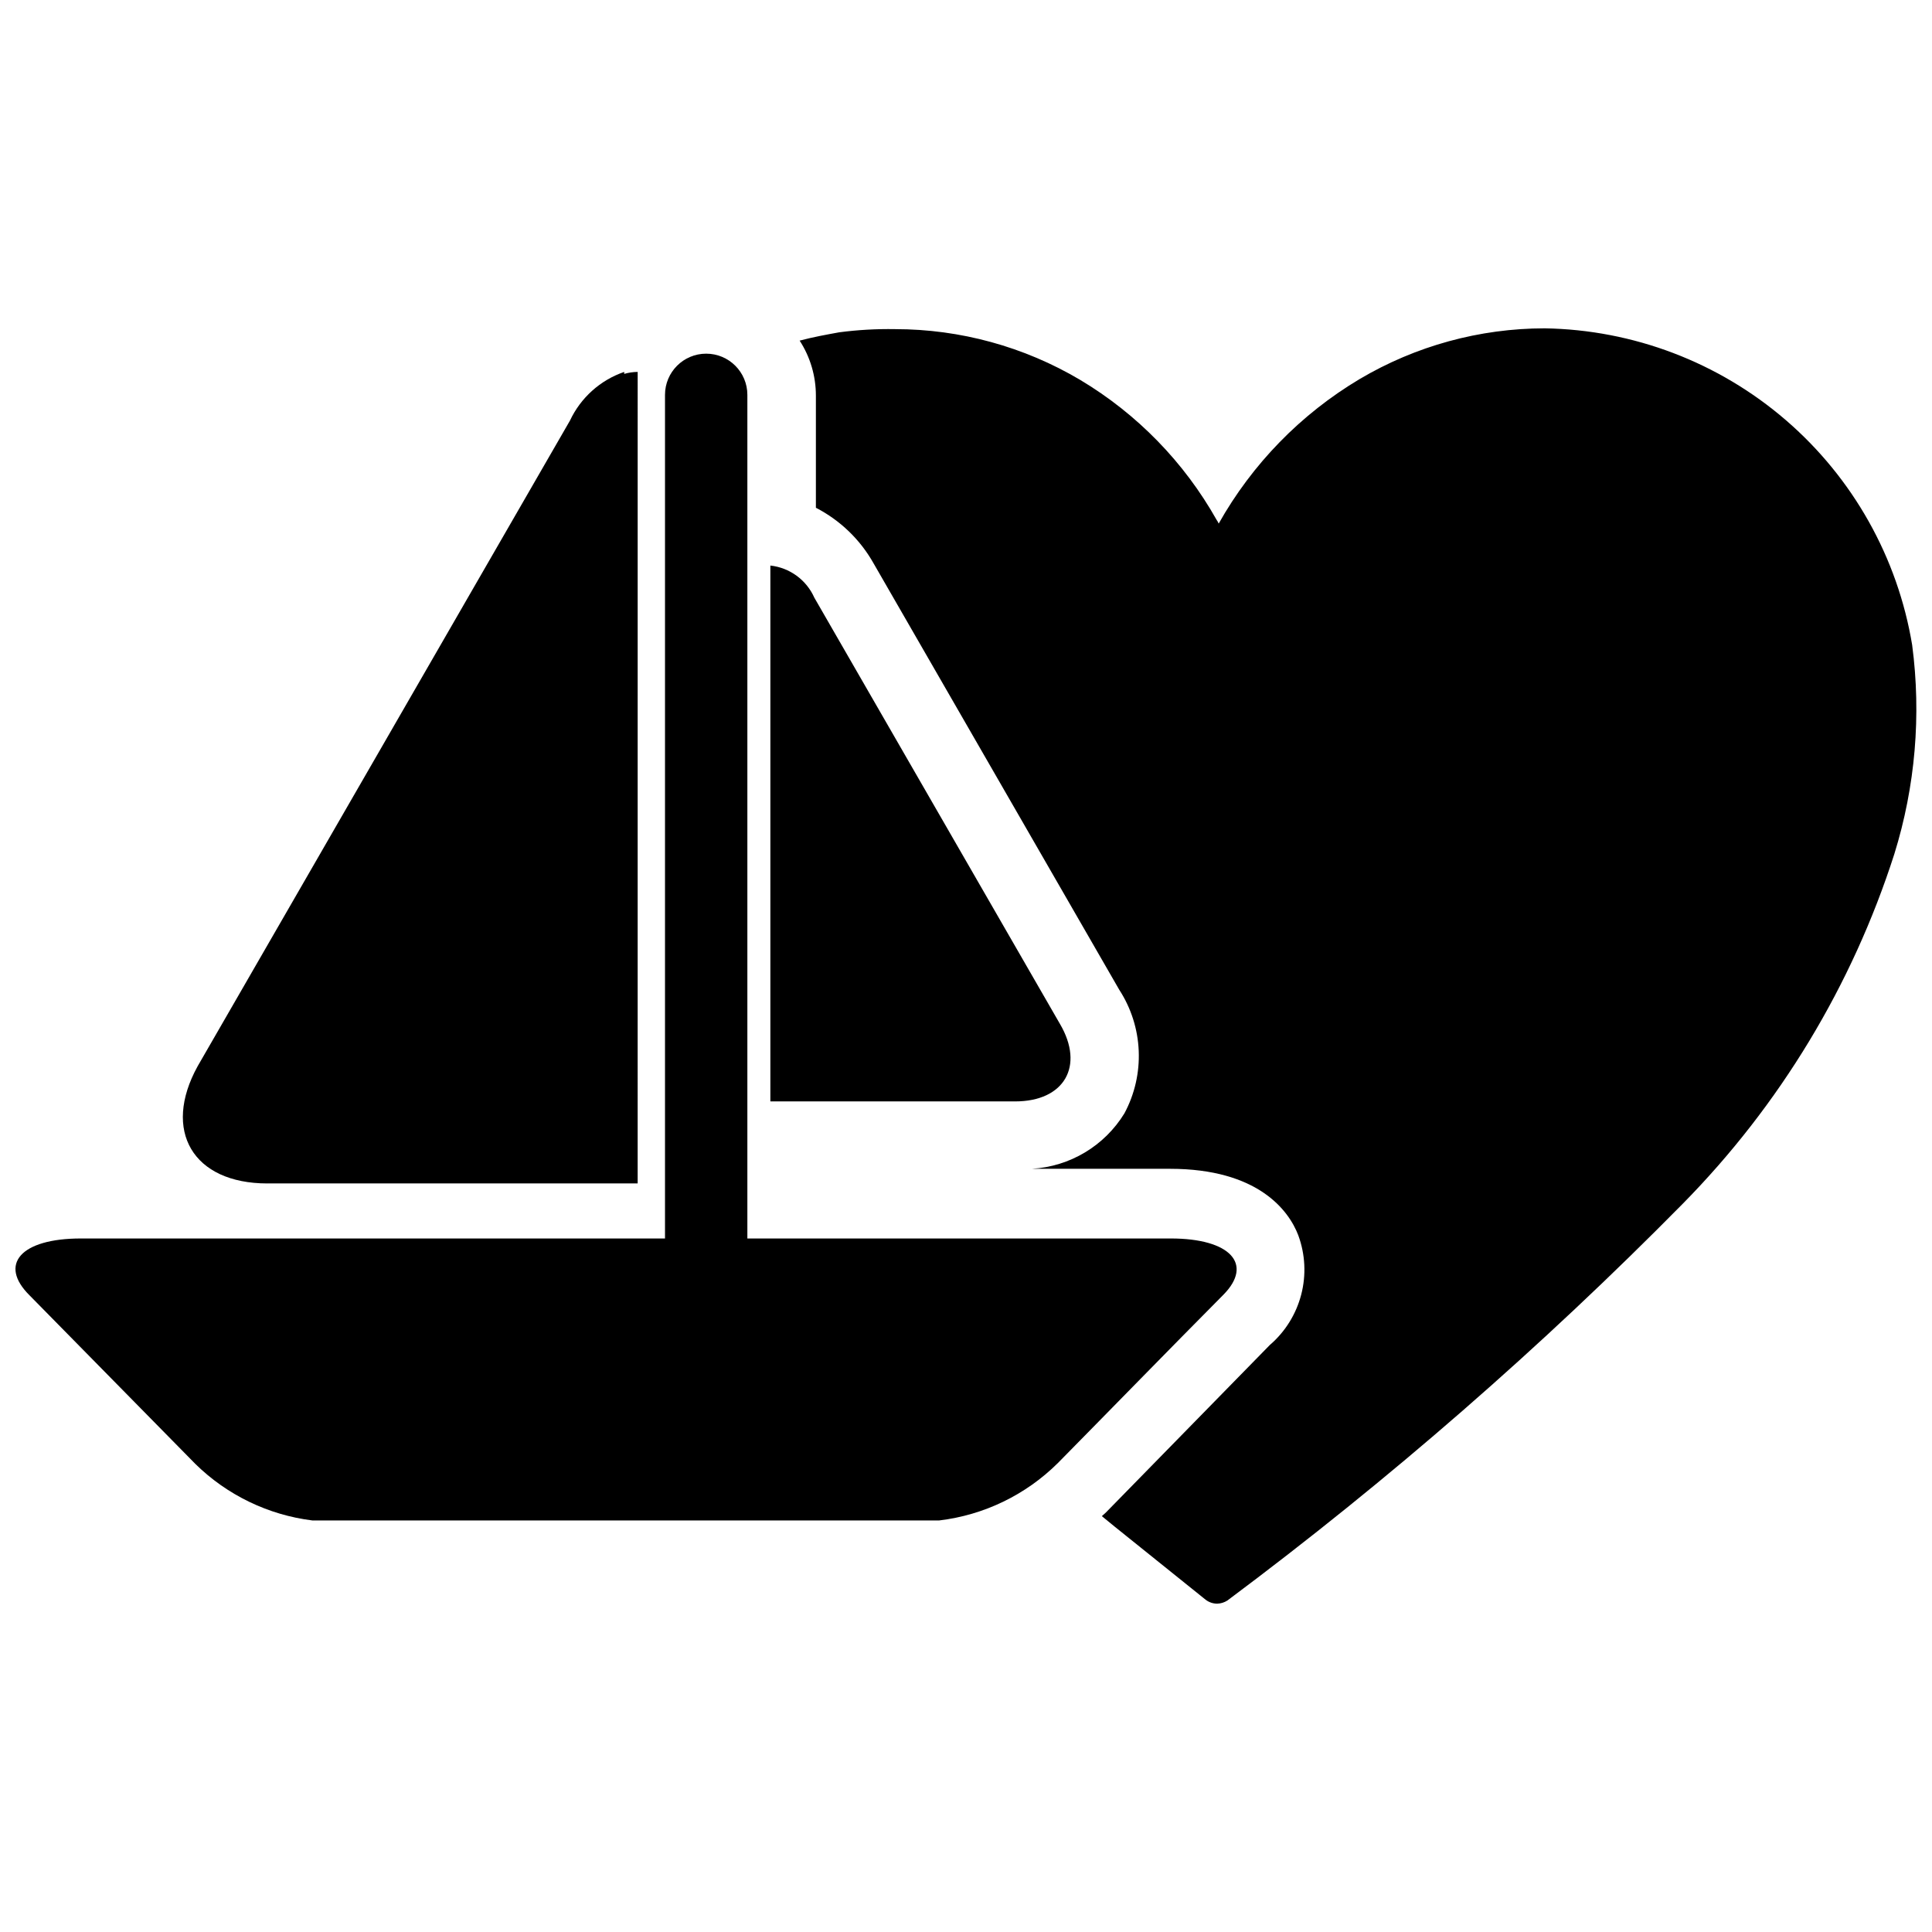
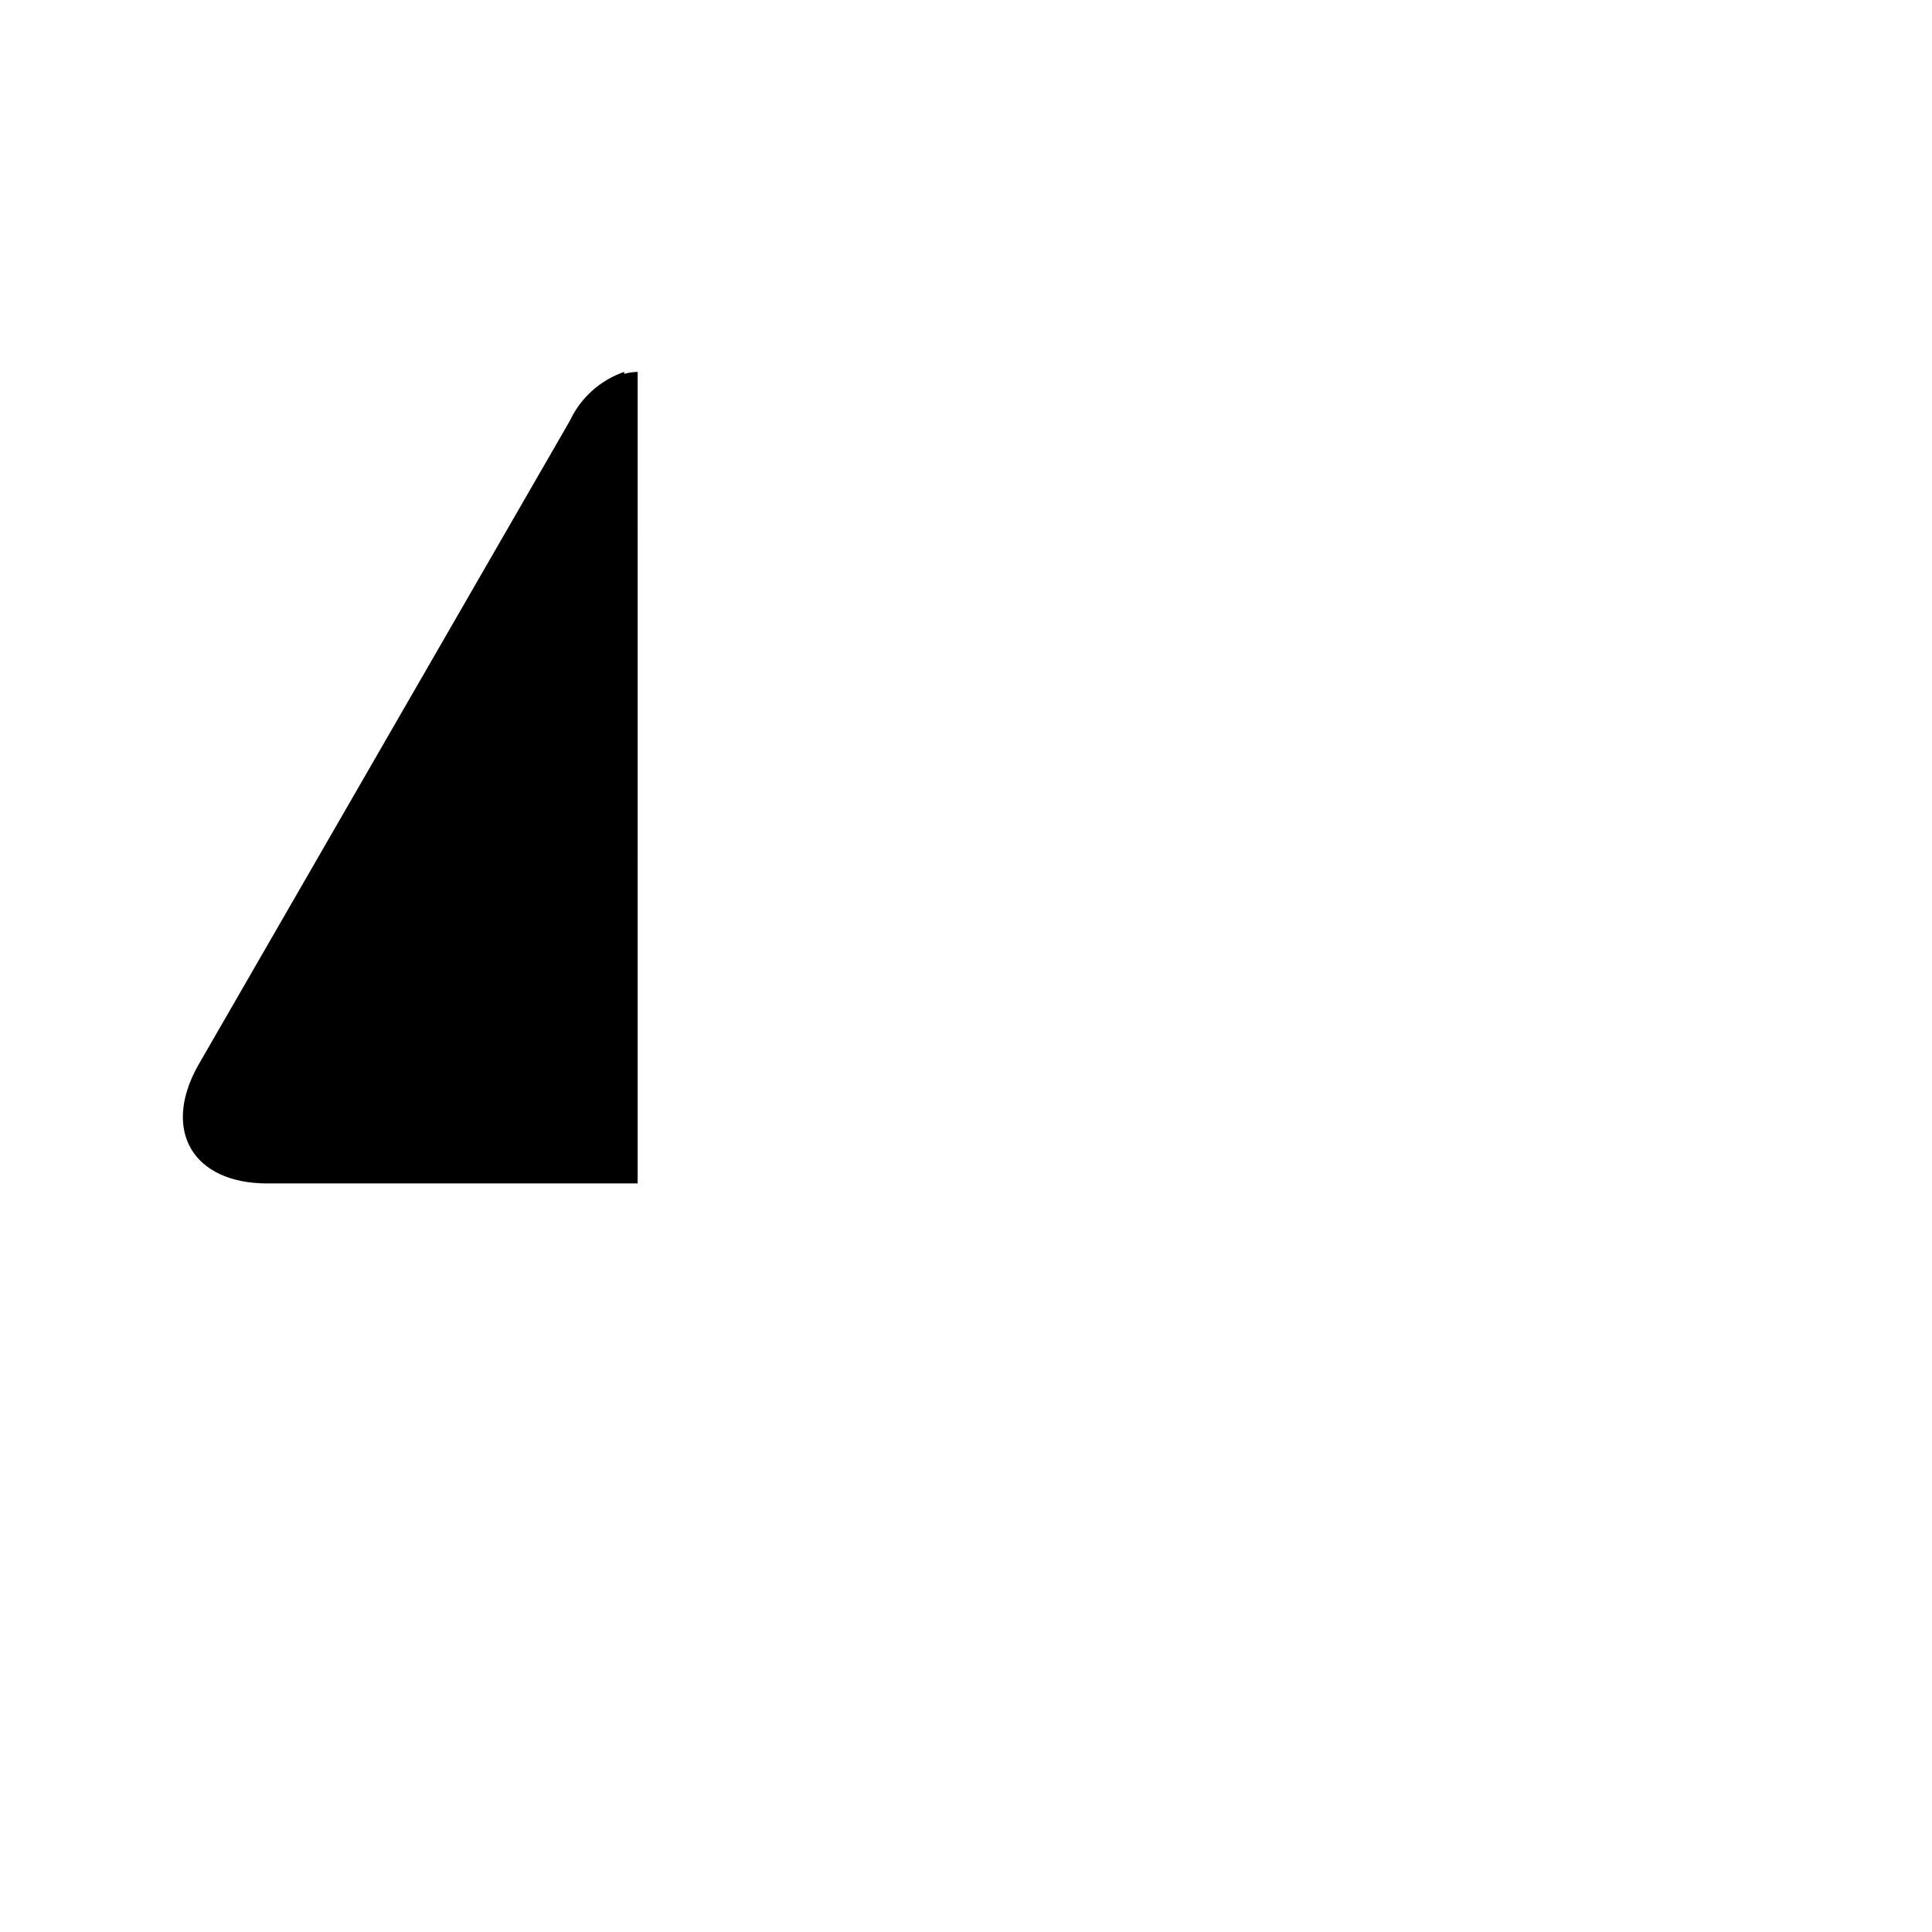
<svg xmlns="http://www.w3.org/2000/svg" width="800px" height="800px" version="1.1" viewBox="144 144 512 512">
  <defs>
    <clipPath id="b">
-       <path d="m148.09 237h323.91v310h-323.91z" />
-     </clipPath>
+       </clipPath>
    <clipPath id="a">
-       <path d="m355 231h296.9v338h-296.9z" />
-     </clipPath>
+       </clipPath>
  </defs>
  <g clip-path="url(#b)">
-     <path d="m454.26 472.21h-112.2v-223.57c0-6.027-4.887-10.914-10.914-10.914-6.027 0-10.914 4.887-10.914 10.914v223.57h-154.82c-15.848 0-21.938 6.824-13.539 15.113l43.875 44.609h-0.004c8.426 8.281 19.344 13.559 31.066 15.008h166.05c11.902-1.418 22.984-6.777 31.488-15.219 14.59-14.801 29.18-29.809 43.875-44.609 7.977-8.078 1.891-14.902-13.961-14.902z" />
-   </g>
+     </g>
  <path d="m214.85 457.62h98.137l0.004-215.06c-1.211 0.012-2.41 0.188-3.57 0.523v-0.523c-6.344 2.18-11.531 6.836-14.379 12.91l-98.664 171.09c-9.445 17.105-1.258 31.066 18.473 31.066z" />
  <g clip-path="url(#a)">
-     <path d="m650.75 314.98c-3.832-23.188-15.684-44.293-33.484-59.641-17.801-15.344-40.422-23.953-63.922-24.328-17.246 0.016-34.172 4.656-49.016 13.438-15.586 9.285-28.469 22.496-37.363 38.309-0.137-0.336-0.312-0.652-0.527-0.945-8.625-15.332-21.105-28.141-36.211-37.156-14.836-8.793-31.77-13.434-49.016-13.434-4.949-0.086-9.895 0.195-14.801 0.84-3.465 0.629-6.926 1.258-10.496 2.203 2.816 4.344 4.312 9.414 4.305 14.59v29.703c6.449 3.324 11.781 8.469 15.324 14.801l65.074 112.94c3.137 4.836 4.918 10.426 5.156 16.188 0.242 5.758-1.066 11.477-3.789 16.559-5.285 8.629-14.461 14.121-24.562 14.695h36.633c23.301 0 31.488 11.02 34.008 17.633h-0.004c1.855 5.039 2.125 10.523 0.773 15.719-1.352 5.199-4.258 9.855-8.328 13.355l-43.453 44.398-1.051 0.945 3.465 2.832 24.035 19.312c0.871 0.676 1.941 1.043 3.043 1.051 0.969-0.023 1.914-0.312 2.731-0.84 42.828-31.965 83.176-67.121 120.7-105.17 25.68-26.082 44.879-57.828 56.051-92.684 5.551-17.879 7.164-36.75 4.723-55.312z" />
-   </g>
-   <path d="m424.88 415.32-65.078-112.94c-2.094-4.703-6.531-7.941-11.648-8.504v142.01h64.867c13.012 0 18.473-9.34 11.859-20.57z" />
+     </g>
</svg>